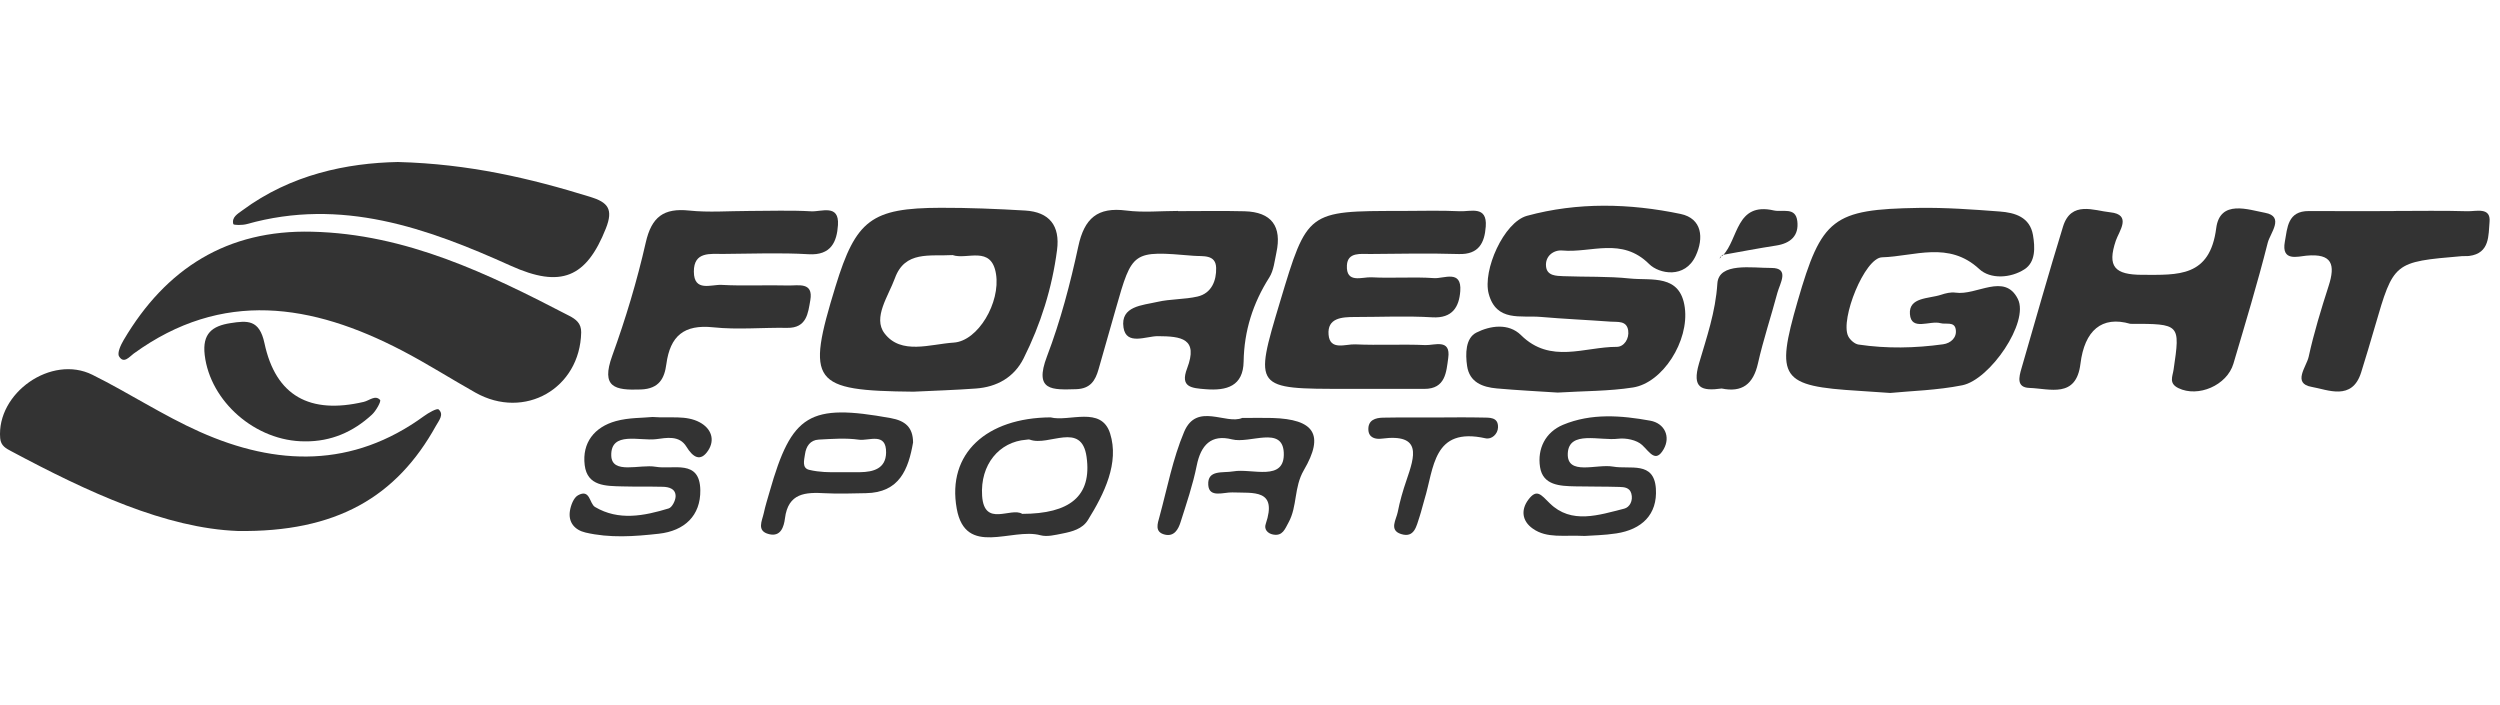
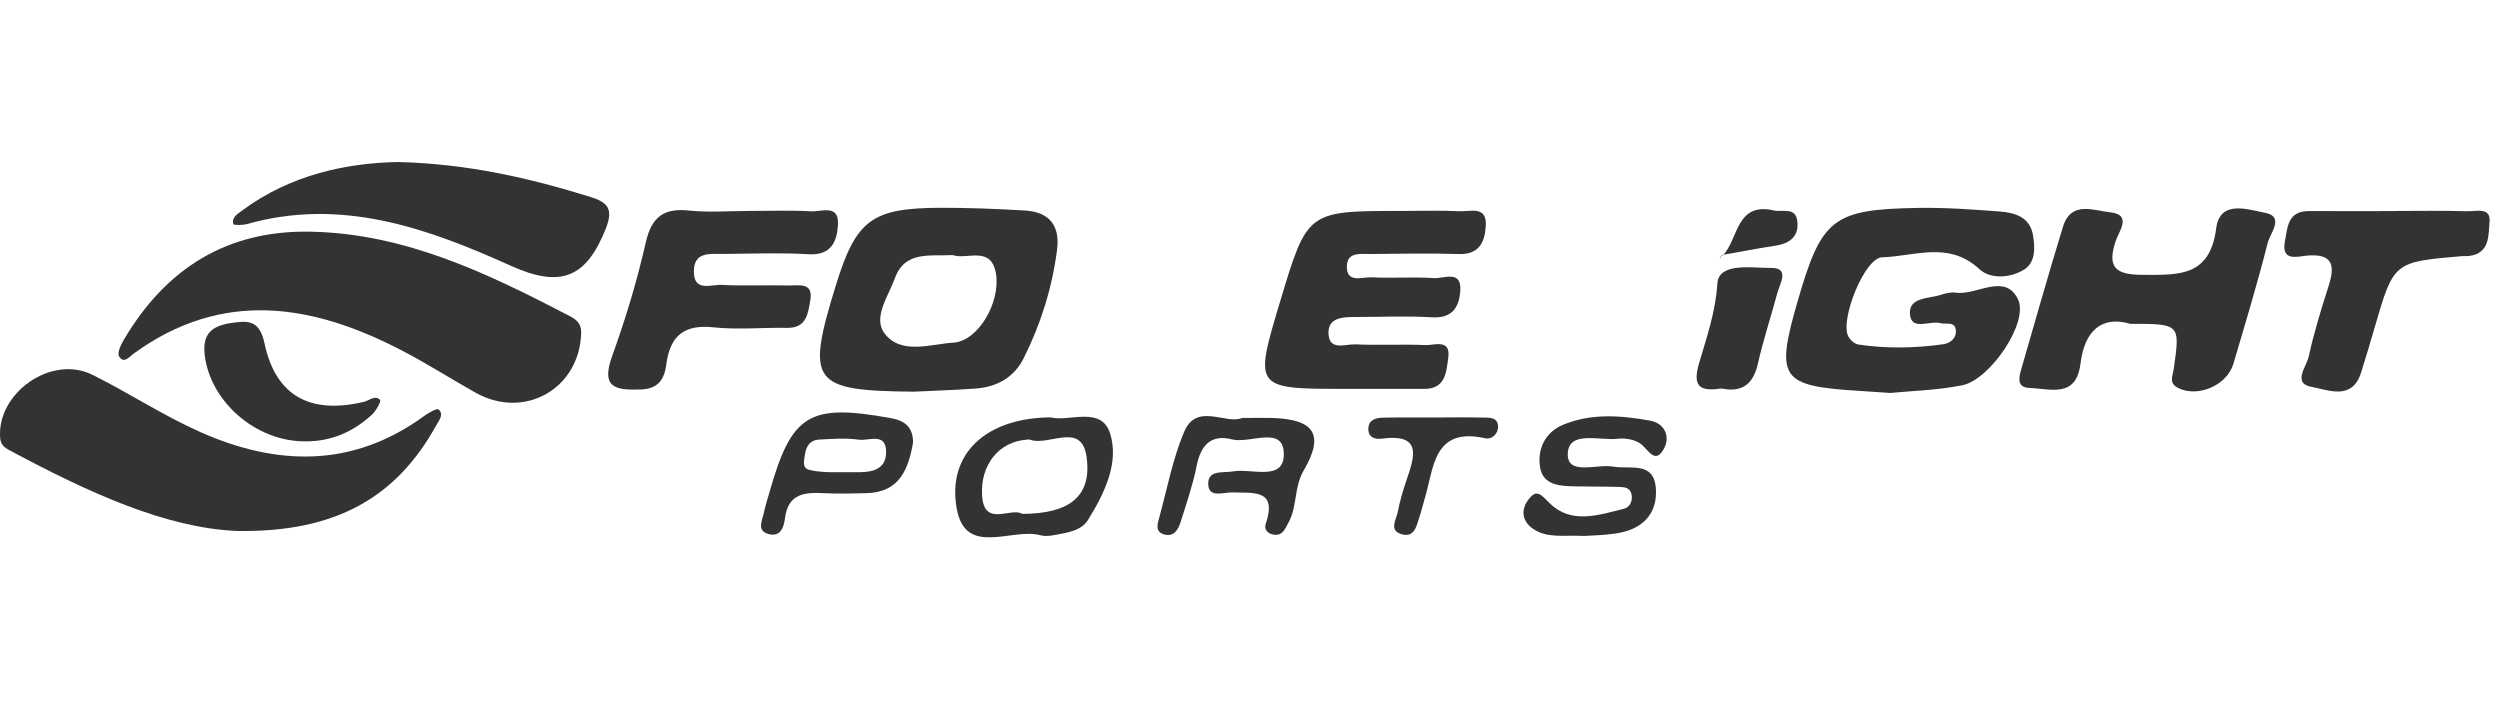
<svg xmlns="http://www.w3.org/2000/svg" width="100%" height="100%" viewBox="0 0 156 44" version="1.1" xml:space="preserve" style="fill-rule:evenodd;clip-rule:evenodd;stroke-linejoin:round;stroke-miterlimit:2;">
-   <rect x="0" y="0" width="155.528" height="43.926" style="fill:none;" />
  <clipPath id="_clip1">
    <rect id="Foresight_BW.svg" x="0" y="10.109" width="155.528" height="23.709" />
  </clipPath>
  <g clip-path="url(#_clip1)">
    <g>
      <path d="M19.469,14.459c5.873,0.136 10.985,2.617 16.047,5.245c0.408,0.211 0.761,0.463 0.75,1.037c-0.072,3.502 -3.531,5.484 -6.6,3.758c-1.541,-0.866 -3.033,-1.82 -4.599,-2.634c-5.598,-2.909 -11.191,-3.813 -16.721,0.196c-0.259,0.188 -0.623,0.674 -0.918,0.173c-0.125,-0.214 0.11,-0.716 0.292,-1.022c2.636,-4.465 6.458,-6.885 11.749,-6.753Z" style="fill:#333;" />
      <path d="M14.831,33.133c-4.482,-0.169 -9.349,-2.425 -14.119,-4.972c-0.326,-0.173 -0.662,-0.336 -0.701,-0.814c-0.231,-2.823 3.194,-5.233 5.752,-3.962c2.268,1.126 4.404,2.536 6.712,3.564c4.792,2.136 9.525,2.262 13.983,-0.985c0.277,-0.203 0.811,-0.507 0.913,-0.415c0.353,0.316 0.011,0.697 -0.164,1.015c-2.459,4.443 -6.218,6.659 -12.376,6.569Z" style="fill:#333;" />
      <path d="M117.953,24.521c-0.86,-0.058 -1.397,-0.099 -1.933,-0.131c-4.921,-0.299 -5.241,-0.764 -3.848,-5.594c1.495,-5.175 2.184,-5.737 7.552,-5.823c1.686,-0.027 3.378,0.098 5.062,0.225c0.945,0.071 1.878,0.345 2.072,1.472c0.129,0.761 0.17,1.677 -0.525,2.13c-0.87,0.566 -2.135,0.632 -2.825,-0.009c-1.908,-1.773 -4.047,-0.793 -6.068,-0.735c-1.087,0.031 -2.62,3.862 -2.117,4.913c0.111,0.233 0.404,0.496 0.647,0.531c1.757,0.262 3.526,0.226 5.282,-0.017c0.48,-0.066 0.883,-0.427 0.782,-0.951c-0.09,-0.482 -0.611,-0.273 -0.948,-0.366c-0.662,-0.185 -1.825,0.51 -1.907,-0.562c-0.083,-1.068 1.18,-0.957 1.94,-1.209c0.287,-0.096 0.617,-0.177 0.906,-0.134c1.319,0.196 3.06,-1.264 3.889,0.396c0.722,1.444 -1.741,5.041 -3.47,5.385c-1.574,0.314 -3.202,0.352 -4.491,0.479Z" style="fill:#333;" />
      <path d="M56.997,24.441c-6.347,-0.064 -6.709,-0.549 -4.859,-6.576c1.271,-4.142 2.237,-4.886 6.553,-4.899c1.759,-0.005 3.522,0.068 5.279,0.171c1.513,0.089 2.187,0.947 1.99,2.461c-0.309,2.375 -1.018,4.634 -2.088,6.766c-0.591,1.179 -1.662,1.784 -2.973,1.879c-1.299,0.096 -2.601,0.134 -3.902,0.198Zm2.449,-8.524c-1.424,0.082 -2.977,-0.284 -3.603,1.441c-0.407,1.12 -1.39,2.462 -0.652,3.439c1.033,1.367 2.855,0.675 4.32,0.581c1.517,-0.096 2.925,-2.497 2.64,-4.281c-0.288,-1.812 -1.816,-0.865 -2.705,-1.18Z" style="fill:#333;" />
-       <path d="M97.207,24.497c-1.203,-0.079 -2.508,-0.143 -3.807,-0.259c-0.889,-0.079 -1.705,-0.382 -1.853,-1.4c-0.111,-0.757 -0.102,-1.737 0.577,-2.083c0.846,-0.429 2.004,-0.616 2.788,0.159c1.835,1.816 3.965,0.725 5.972,0.73c0.457,0.001 0.79,-0.508 0.715,-1.021c-0.092,-0.631 -0.66,-0.52 -1.095,-0.552c-1.452,-0.106 -2.911,-0.169 -4.364,-0.295c-1.237,-0.106 -2.764,0.326 -3.243,-1.437c-0.397,-1.468 0.942,-4.478 2.391,-4.873c3.154,-0.859 6.399,-0.78 9.579,-0.116c1.354,0.283 1.457,1.511 0.948,2.607c-0.675,1.458 -2.293,1.132 -2.908,0.52c-1.709,-1.702 -3.617,-0.679 -5.418,-0.845c-0.539,-0.048 -1.087,0.344 -1.015,1.002c0.064,0.582 0.635,0.583 1.086,0.6c1.38,0.054 2.771,0 4.141,0.144c1.355,0.141 3.149,-0.297 3.431,1.818c0.278,2.089 -1.382,4.695 -3.233,4.983c-1.509,0.236 -3.058,0.217 -4.692,0.318Z" style="fill:#333;" />
      <path d="M84.041,24.264c-5.8,0.007 -5.8,0.007 -4.163,-5.445c1.697,-5.656 1.697,-5.656 7.536,-5.656c1.227,0 2.459,-0.041 3.684,0.018c0.664,0.031 1.713,-0.372 1.613,0.955c-0.073,1.011 -0.43,1.753 -1.679,1.716c-1.84,-0.055 -3.684,-0.021 -5.526,-0.003c-0.588,0.006 -1.412,-0.138 -1.459,0.706c-0.062,1.166 0.955,0.717 1.531,0.748c1.301,0.071 2.613,-0.04 3.911,0.052c0.6,0.042 1.734,-0.554 1.632,0.815c-0.073,0.978 -0.489,1.705 -1.746,1.63c-1.606,-0.096 -3.222,-0.019 -4.835,-0.019c-0.805,-0.001 -1.724,0.055 -1.637,1.101c0.082,1.018 1.069,0.579 1.661,0.606c1.457,0.066 2.92,-0.02 4.375,0.045c0.56,0.024 1.604,-0.423 1.431,0.807c-0.121,0.856 -0.16,1.931 -1.493,1.926c-1.612,-0.005 -3.225,-0.002 -4.836,-0.002Z" style="fill:#333;" />
-       <path d="M73.508,13.175c1.384,0 2.769,-0.027 4.151,0.008c1.694,0.044 2.342,0.95 1.987,2.585c-0.113,0.525 -0.166,1.111 -0.442,1.545c-1.023,1.612 -1.569,3.328 -1.602,5.247c-0.026,1.529 -1.042,1.834 -2.373,1.727c-0.873,-0.07 -1.605,-0.115 -1.155,-1.296c0.716,-1.879 -0.367,-2.005 -1.823,-2.014c-0.726,-0.006 -1.973,0.602 -2.145,-0.538c-0.203,-1.344 1.183,-1.384 2.111,-1.6c0.818,-0.189 1.69,-0.147 2.507,-0.334c0.892,-0.205 1.183,-1.015 1.163,-1.784c-0.021,-0.868 -0.83,-0.71 -1.415,-0.76c-3.812,-0.321 -3.813,-0.32 -4.848,3.313c-0.358,1.256 -0.715,2.511 -1.074,3.767c-0.202,0.71 -0.511,1.217 -1.399,1.244c-1.474,0.039 -2.649,0.133 -1.821,-2.044c0.844,-2.216 1.455,-4.541 1.955,-6.864c0.377,-1.758 1.2,-2.47 2.996,-2.239c1.058,0.136 2.149,0.025 3.226,0.025c0.001,0.005 0.001,0.008 0.001,0.012Z" style="fill:#333;" />
      <path d="M132.931,20.207c-1.784,-0.52 -2.857,0.42 -3.111,2.495c-0.267,2.175 -1.908,1.547 -3.191,1.504c-0.819,-0.029 -0.643,-0.689 -0.49,-1.215c0.855,-2.953 1.69,-5.911 2.592,-8.848c0.504,-1.641 1.94,-0.997 2.942,-0.896c1.381,0.14 0.553,1.184 0.355,1.768c-0.553,1.634 -0.064,2.13 1.649,2.134c2.241,0.004 4.22,0.154 4.615,-2.911c0.233,-1.811 2.019,-1.148 3.049,-0.959c1.237,0.227 0.312,1.282 0.166,1.867c-0.64,2.533 -1.399,5.035 -2.14,7.542c-0.402,1.363 -2.207,2.127 -3.43,1.533c-0.621,-0.299 -0.368,-0.725 -0.305,-1.159c0.419,-2.856 0.417,-2.856 -2.701,-2.855Z" style="fill:#333;" />
      <path d="M24.827,10.109c4.455,0.117 8.252,1.017 12.008,2.177c1.098,0.339 1.449,0.761 0.972,1.967c-1.216,3.072 -2.799,3.747 -5.932,2.332c-5.249,-2.369 -10.575,-4.263 -16.466,-2.604c-0.276,0.079 -0.834,0.074 -0.852,0.001c-0.112,-0.432 0.278,-0.64 0.567,-0.855c3.034,-2.246 6.526,-2.953 9.703,-3.018Z" style="fill:#333;" />
      <path d="M46.697,13.164c1.307,-0 2.618,-0.053 3.921,0.022c0.639,0.037 1.756,-0.474 1.671,0.856c-0.067,1.04 -0.426,1.906 -1.832,1.822c-1.764,-0.104 -3.537,-0.03 -5.306,-0.019c-0.829,0.006 -1.86,-0.167 -1.854,1.108c0.005,1.285 1.088,0.788 1.735,0.824c1.379,0.076 2.767,-0.001 4.15,0.037c0.623,0.016 1.586,-0.242 1.381,0.923c-0.138,0.785 -0.217,1.743 -1.44,1.721c-1.537,-0.028 -3.089,0.127 -4.611,-0.034c-1.836,-0.194 -2.695,0.541 -2.932,2.301c-0.117,0.869 -0.434,1.535 -1.59,1.578c-1.632,0.06 -2.502,-0.128 -1.786,-2.105c0.836,-2.307 1.548,-4.673 2.091,-7.063c0.365,-1.607 1.121,-2.164 2.712,-1.997c1.218,0.128 2.459,0.026 3.69,0.026Z" style="fill:#333;" />
      <path d="M149.366,13.165c1.534,-0 3.068,-0.03 4.6,0.016c0.534,0.015 1.47,-0.281 1.382,0.666c-0.076,0.808 0.037,1.96 -1.272,2.124c-0.149,0.019 -0.306,-0 -0.458,0.013c-4.252,0.363 -4.251,0.364 -5.425,4.401c-0.278,0.955 -0.561,1.909 -0.859,2.858c-0.566,1.792 -2.08,1.074 -3.087,0.899c-1.224,-0.212 -0.324,-1.26 -0.188,-1.873c0.327,-1.495 0.777,-2.965 1.246,-4.423c0.429,-1.328 0.235,-2.045 -1.387,-1.892c-0.545,0.052 -1.575,0.378 -1.344,-0.872c0.16,-0.871 0.169,-1.921 1.502,-1.912c1.763,0.01 3.527,0.002 5.29,0.002c-0,-0.002 -0,-0.004 -0,-0.007Z" style="fill:#333;" />
      <path d="M19.033,27.541c-3.086,0.009 -5.922,-2.493 -6.26,-5.395c-0.155,-1.329 0.463,-1.805 1.607,-1.983c1.058,-0.163 1.806,-0.233 2.123,1.253c0.702,3.295 2.833,4.448 6.196,3.661c0.35,-0.083 0.718,-0.45 1.018,-0.121c0.078,0.087 -0.252,0.682 -0.51,0.919c-1.172,1.081 -2.556,1.681 -4.174,1.666Z" style="fill:#333;" />
      <path d="M65.553,26.044c1.149,0.299 3.168,-0.737 3.718,1.004c0.579,1.835 -0.356,3.748 -1.387,5.406c-0.344,0.555 -0.985,0.72 -1.593,0.84c-0.448,0.087 -0.949,0.219 -1.366,0.106c-1.791,-0.489 -4.676,1.385 -5.225,-1.66c-0.623,-3.455 1.875,-5.67 5.853,-5.696Zm-1.767,6.021c2.956,-0.005 4.361,-1.094 4.016,-3.556c-0.314,-2.242 -2.359,-0.635 -3.538,-1.075c-0.067,-0.025 -0.154,-0 -0.229,0.005c-1.681,0.125 -2.88,1.548 -2.751,3.503c0.134,1.988 1.805,0.683 2.502,1.123Z" style="fill:#333;" />
      <path d="M77.513,26.08c0.808,-0 1.347,-0.013 1.883,0.002c2.603,0.079 3.269,1.024 1.963,3.258c-0.626,1.073 -0.397,2.246 -0.951,3.257c-0.228,0.414 -0.371,0.871 -0.967,0.758c-0.342,-0.064 -0.573,-0.327 -0.462,-0.652c0.75,-2.209 -0.765,-1.923 -2.079,-1.976c-0.528,-0.022 -1.455,0.371 -1.505,-0.47c-0.058,-0.97 0.919,-0.729 1.566,-0.844c1.16,-0.203 3.238,0.675 3.146,-1.176c-0.085,-1.684 -2.109,-0.536 -3.231,-0.82c-1.298,-0.331 -1.945,0.355 -2.201,1.637c-0.24,1.2 -0.641,2.369 -1.011,3.538c-0.139,0.44 -0.398,0.904 -0.972,0.769c-0.664,-0.156 -0.455,-0.696 -0.341,-1.116c0.486,-1.779 0.828,-3.619 1.541,-5.302c0.786,-1.857 2.62,-0.425 3.621,-0.863Z" style="fill:#333;" />
-       <path d="M40.715,26.02c1.142,0.085 2.096,-0.124 2.948,0.333c0.727,0.391 0.961,1.09 0.531,1.752c-0.485,0.746 -0.961,0.423 -1.361,-0.232c-0.445,-0.73 -1.254,-0.549 -1.883,-0.47c-1.034,0.13 -2.843,-0.517 -2.807,1.021c0.028,1.207 1.786,0.53 2.769,0.702c1.101,0.193 2.759,-0.497 2.788,1.46c0.023,1.592 -0.987,2.54 -2.586,2.718c-1.528,0.171 -3.067,0.282 -4.583,-0.075c-0.669,-0.158 -1.082,-0.634 -0.968,-1.35c0.055,-0.349 0.23,-0.817 0.499,-0.97c0.765,-0.432 0.712,0.515 1.067,0.726c1.476,0.874 3.063,0.558 4.599,0.09c0.208,-0.064 0.423,-0.485 0.43,-0.746c0.013,-0.472 -0.402,-0.596 -0.804,-0.604c-0.844,-0.02 -1.691,-0.001 -2.536,-0.024c-1.014,-0.026 -2.172,-0.007 -2.333,-1.327c-0.172,-1.399 0.609,-2.378 1.946,-2.748c0.8,-0.222 1.672,-0.194 2.284,-0.256Z" style="fill:#333;" />
      <path d="M56.976,27.606c-0.291,1.686 -0.855,3.137 -2.948,3.168c-0.845,0.013 -1.691,0.05 -2.532,0.004c-1.228,-0.068 -2.315,-0.029 -2.515,1.571c-0.065,0.515 -0.258,1.164 -0.99,0.983c-0.804,-0.195 -0.433,-0.833 -0.329,-1.322c0.095,-0.449 0.237,-0.889 0.363,-1.331c1.38,-4.855 2.482,-5.507 7.559,-4.588c0.903,0.164 1.384,0.572 1.392,1.515Zm-5.107,1.858c1.038,-0 1.42,0.003 1.802,-0c0.835,-0.01 1.601,-0.228 1.621,-1.209c0.027,-1.316 -1.08,-0.729 -1.693,-0.818c-0.821,-0.117 -1.674,-0.049 -2.512,-0.006c-0.528,0.03 -0.786,0.414 -0.856,0.916c-0.051,0.363 -0.203,0.861 0.261,0.971c0.655,0.161 1.352,0.144 1.377,0.146Z" style="fill:#333;" />
      <path d="M98.882,33.443c-1.308,-0.066 -2.348,0.168 -3.233,-0.455c-0.692,-0.484 -0.746,-1.19 -0.276,-1.814c0.523,-0.691 0.778,-0.315 1.334,0.233c1.348,1.324 3.063,0.731 4.645,0.333c0.345,-0.087 0.566,-0.505 0.442,-0.944c-0.105,-0.374 -0.442,-0.404 -0.737,-0.411c-0.92,-0.029 -1.844,-0.015 -2.765,-0.036c-0.944,-0.021 -2.017,-0.056 -2.194,-1.208c-0.173,-1.126 0.322,-2.168 1.436,-2.634c1.76,-0.733 3.625,-0.586 5.439,-0.257c0.906,0.163 1.285,1.005 0.838,1.782c-0.505,0.883 -0.874,0.169 -1.344,-0.265c-0.338,-0.314 -1.008,-0.45 -1.494,-0.39c-1.132,0.141 -3.072,-0.539 -3.143,0.908c-0.07,1.427 1.81,0.647 2.825,0.831c1.057,0.19 2.557,-0.367 2.672,1.374c0.107,1.628 -0.89,2.555 -2.471,2.795c-0.756,0.117 -1.528,0.125 -1.974,0.158Z" style="fill:#333;" />
      <path d="M107.434,24.243c-1.249,0.17 -1.871,-0.005 -1.416,-1.563c0.472,-1.618 1.032,-3.199 1.145,-4.986c0.085,-1.341 2.173,-0.967 3.363,-0.974c1.173,-0.006 0.54,0.963 0.384,1.548c-0.393,1.475 -0.88,2.927 -1.215,4.414c-0.292,1.293 -0.987,1.823 -2.261,1.561Z" style="fill:#333;" />
      <path d="M89.513,26.051c0.993,-0.003 1.987,-0.019 2.979,0.004c0.433,0.011 1.008,-0.052 0.984,0.617c-0.013,0.409 -0.391,0.765 -0.779,0.678c-3.29,-0.733 -3.21,1.863 -3.806,3.799c-0.111,0.365 -0.194,0.74 -0.314,1.102c-0.192,0.567 -0.312,1.344 -1.156,1.071c-0.761,-0.244 -0.29,-0.906 -0.202,-1.372c0.13,-0.673 0.324,-1.338 0.547,-1.987c0.51,-1.493 0.995,-2.925 -1.551,-2.591c-0.374,0.049 -0.804,-0.046 -0.829,-0.55c-0.028,-0.613 0.44,-0.751 0.916,-0.76c1.07,-0.021 2.141,-0.006 3.211,-0.011Z" style="fill:#333;" />
      <path d="M107.503,15.943c0.987,-1.021 0.81,-3.355 3.186,-2.811c0.544,0.123 1.354,-0.239 1.463,0.665c0.111,0.914 -0.425,1.388 -1.324,1.526c-1.122,0.172 -2.239,0.389 -3.359,0.588l0.034,0.032Z" style="fill:#333;" />
      <path d="M107.469,15.911c-0.053,0.077 -0.106,0.152 -0.158,0.227c0.011,-0.035 0.011,-0.084 0.036,-0.105c0.043,-0.038 0.103,-0.06 0.156,-0.089c-0,-0.001 -0.034,-0.033 -0.034,-0.033Z" style="fill:#333;" />
    </g>
  </g>
</svg>